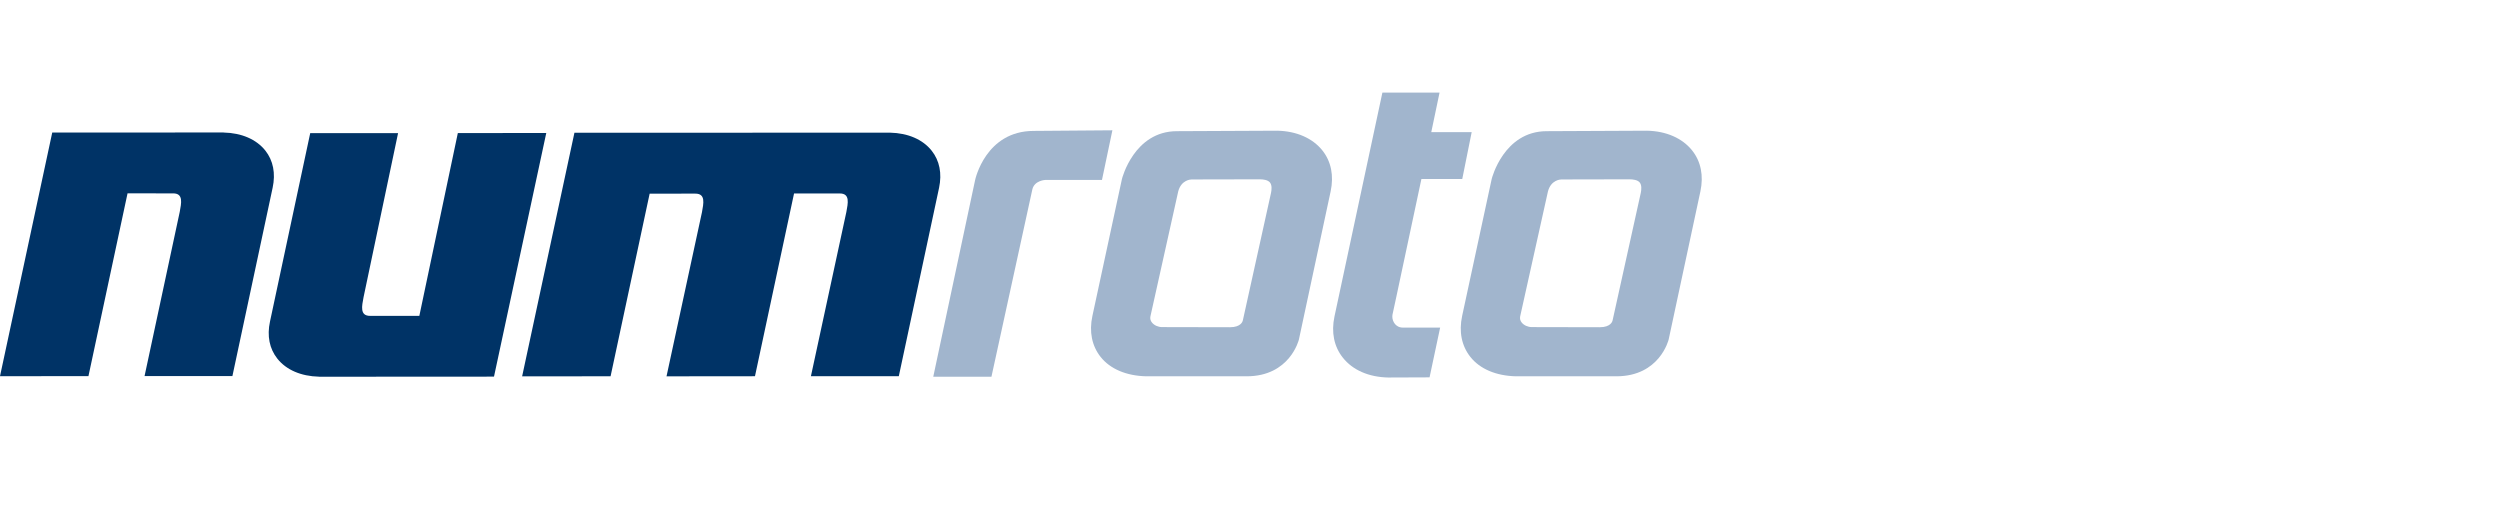
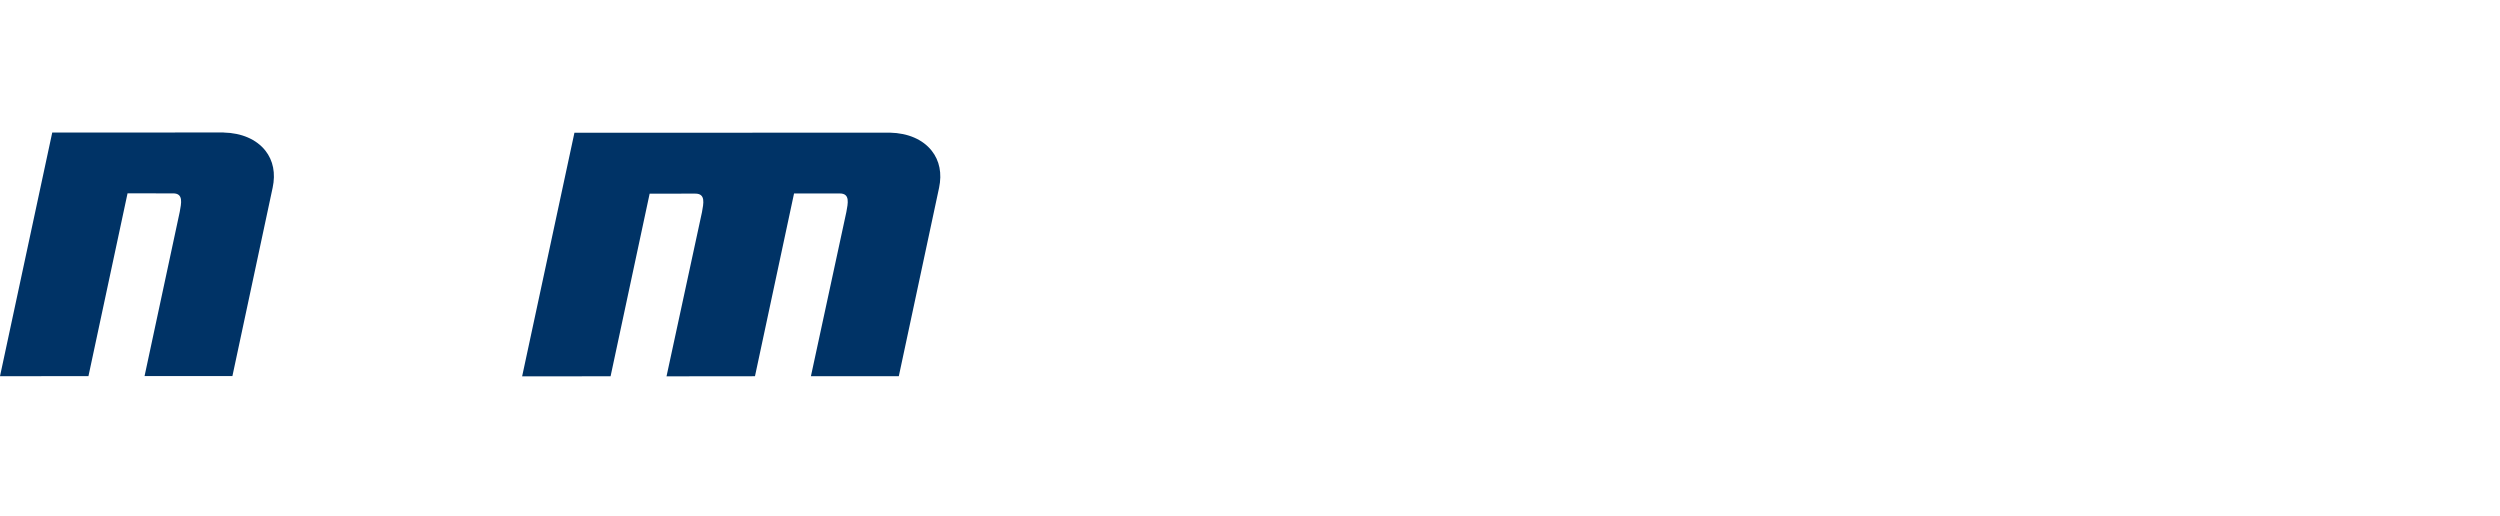
<svg xmlns="http://www.w3.org/2000/svg" width="189px" height="39px" viewBox="0 0 189 39" version="1.1">
  <title>numroto</title>
  <desc>Created with Sketch.</desc>
  <defs />
  <g id="Page-1" stroke="none" stroke-width="1" fill="none" fill-rule="evenodd">
    <g id="numroto">
      <path d="M13.084,14.619 C13.887,14.615 13.706,15.364 13.587,16.022 C13.039,18.582 10.928,28.432 10.928,28.432 L17.57,28.432 L20.612,14.19 C20.845,13.104 20.653,12.133 20.058,11.382 C19.384,10.535 18.264,10.049 16.909,10.02 L16.904,10.02 L16.895,10.015 L4.344,10.022 L3.949,10.022 L-0,28.441 L6.687,28.435 C6.687,28.435 9.489,15.336 9.642,14.618 L13.084,14.619 Z" id="Fill-1" fill="#003366" />
      <path d="M61.306,28.441 L67.95,28.441 L70.993,14.2 C71.224,13.114 71.03,12.142 70.433,11.391 C69.763,10.545 68.645,10.06 67.289,10.029 C67.278,10.022 43.819,10.036 43.819,10.036 L43.427,10.036 L39.473,28.453 L46.16,28.446 C46.16,28.446 48.959,15.357 49.113,14.64 L52.563,14.638 C53.366,14.633 53.185,15.385 53.069,16.04 L50.389,28.45 L57.076,28.443 C57.076,28.443 59.876,15.344 60.03,14.626 L60.033,14.631 L60.03,14.626 L63.482,14.626 C64.285,14.62 64.104,15.371 63.985,16.026 L61.306,28.439 L61.306,28.441 Z" id="Fill-4" fill="#003366" />
-       <path d="M27.984,23.88 C27.183,23.884 27.361,23.132 27.483,22.477 C28.011,19.993 30.094,10.067 30.094,10.067 L23.452,10.067 L20.412,24.306 C20.177,25.39 20.369,26.362 20.969,27.115 C21.639,27.961 22.755,28.444 24.114,28.477 L24.12,28.477 L24.126,28.481 L37.346,28.473 L41.298,10.055 L40.699,10.055 L34.612,10.06 C34.612,10.06 31.856,23.162 31.702,23.88 L27.984,23.88 Z" id="Fill-6" fill="#003366" />
-       <path d="M115.805,24.728 C115.511,24.728 115.213,24.596 115.046,24.391 C114.929,24.251 114.889,24.089 114.925,23.916 L117.028,14.461 C117.262,13.601 117.963,13.567 118.042,13.567 L123.19,13.556 C123.453,13.556 123.8,13.6 123.961,13.794 C124.123,13.991 124.096,14.335 124.042,14.588 L121.91,24.23 C121.899,24.284 121.782,24.739 120.943,24.739 L115.805,24.728 Z M116.934,9.917 C113.678,9.917 112.777,13.502 112.771,13.536 C112.768,13.545 110.538,23.884 110.538,23.884 C110.281,25.076 110.5,26.151 111.163,26.987 C111.884,27.894 113.103,28.412 114.598,28.448 L122.196,28.448 C125.474,28.448 126.143,25.693 126.151,25.666 L128.55,14.469 C128.802,13.28 128.59,12.207 127.925,11.373 C127.181,10.444 125.97,9.91 124.505,9.881 C124.483,9.877 116.934,9.917 116.934,9.917 L116.934,9.917 Z" id="Fill-8" fill="#A1B5CD" />
-       <path d="M87.851,24.728 C87.558,24.728 87.26,24.596 87.094,24.391 C86.976,24.251 86.936,24.089 86.972,23.916 L89.076,14.461 C89.308,13.601 90.01,13.567 90.089,13.567 L95.237,13.556 C95.5,13.556 95.847,13.6 96.006,13.794 C96.169,13.991 96.142,14.335 96.088,14.588 L93.957,24.23 C93.945,24.284 93.828,24.739 92.989,24.739 L87.851,24.728 Z M88.981,9.917 C85.725,9.917 84.825,13.502 84.818,13.536 C84.815,13.545 82.586,23.884 82.586,23.884 C82.328,25.076 82.546,26.151 83.209,26.987 C83.931,27.894 85.15,28.412 86.645,28.448 L94.243,28.448 C97.521,28.448 98.191,25.693 98.198,25.666 L100.596,14.469 C100.849,13.28 100.637,12.207 99.972,11.373 C99.228,10.444 98.016,9.91 96.553,9.881 C96.53,9.877 88.981,9.917 88.981,9.917 L88.981,9.917 Z" id="Fill-10" fill="#A1B5CD" />
-       <path d="M78.149,9.897 C74.511,9.897 73.726,13.577 73.719,13.611 L70.555,28.479 L74.954,28.479 L78.05,14.298 C78.221,13.64 79.012,13.602 79.047,13.602 L83.309,13.604 L84.097,9.85 L78.149,9.897 Z" id="Fill-12" fill="#A1B5CD" />
-       <path d="M104.509,7 L100.886,23.927 C100.633,25.121 100.85,26.2 101.519,27.039 C102.258,27.975 103.473,28.509 104.944,28.54 C104.967,28.547 107.777,28.529 107.777,28.529 L108.075,28.527 L108.875,24.766 L106.062,24.766 C105.758,24.769 105.566,24.62 105.463,24.497 C105.332,24.341 105.26,24.135 105.26,23.938 C105.26,23.889 105.264,23.844 105.27,23.796 L105.561,22.448 C105.561,22.448 107.344,14.077 107.459,13.531 L110.547,13.531 L111.259,9.991 L108.204,9.991 C108.336,9.348 108.83,7 108.83,7 L104.509,7 Z" id="Fill-14" fill="#A1B5CD" />
    </g>
  </g>
</svg>